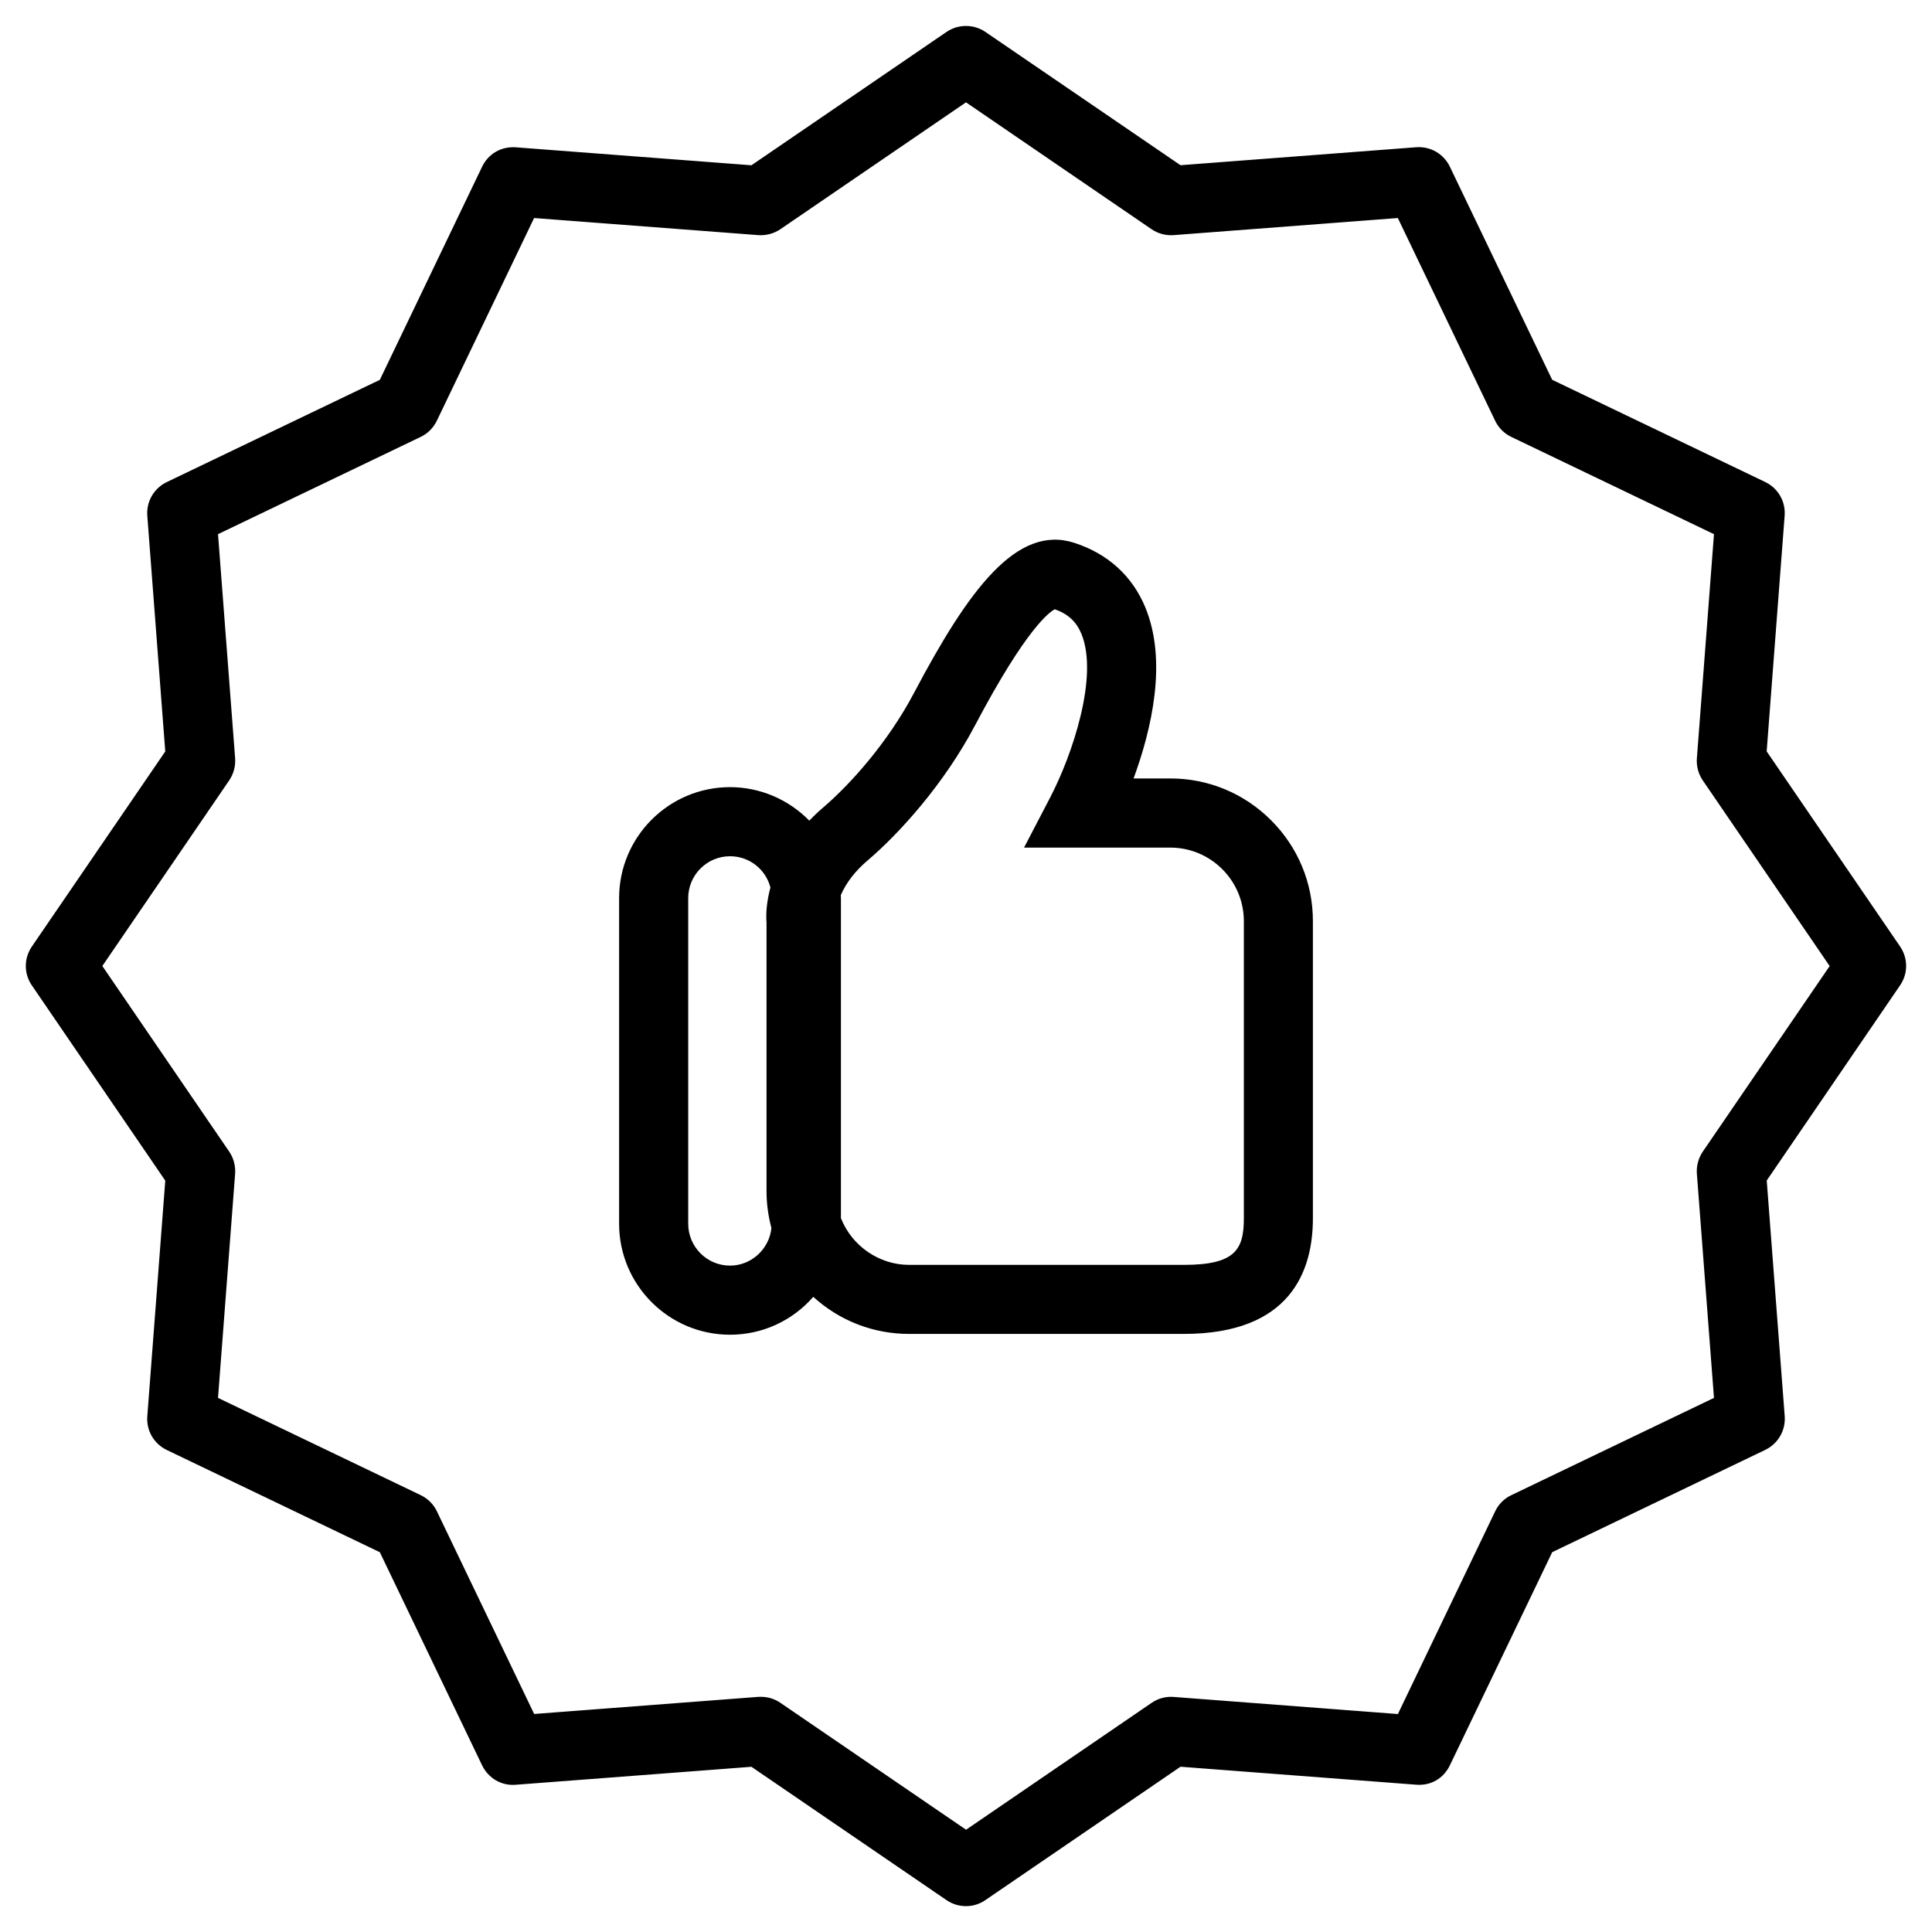
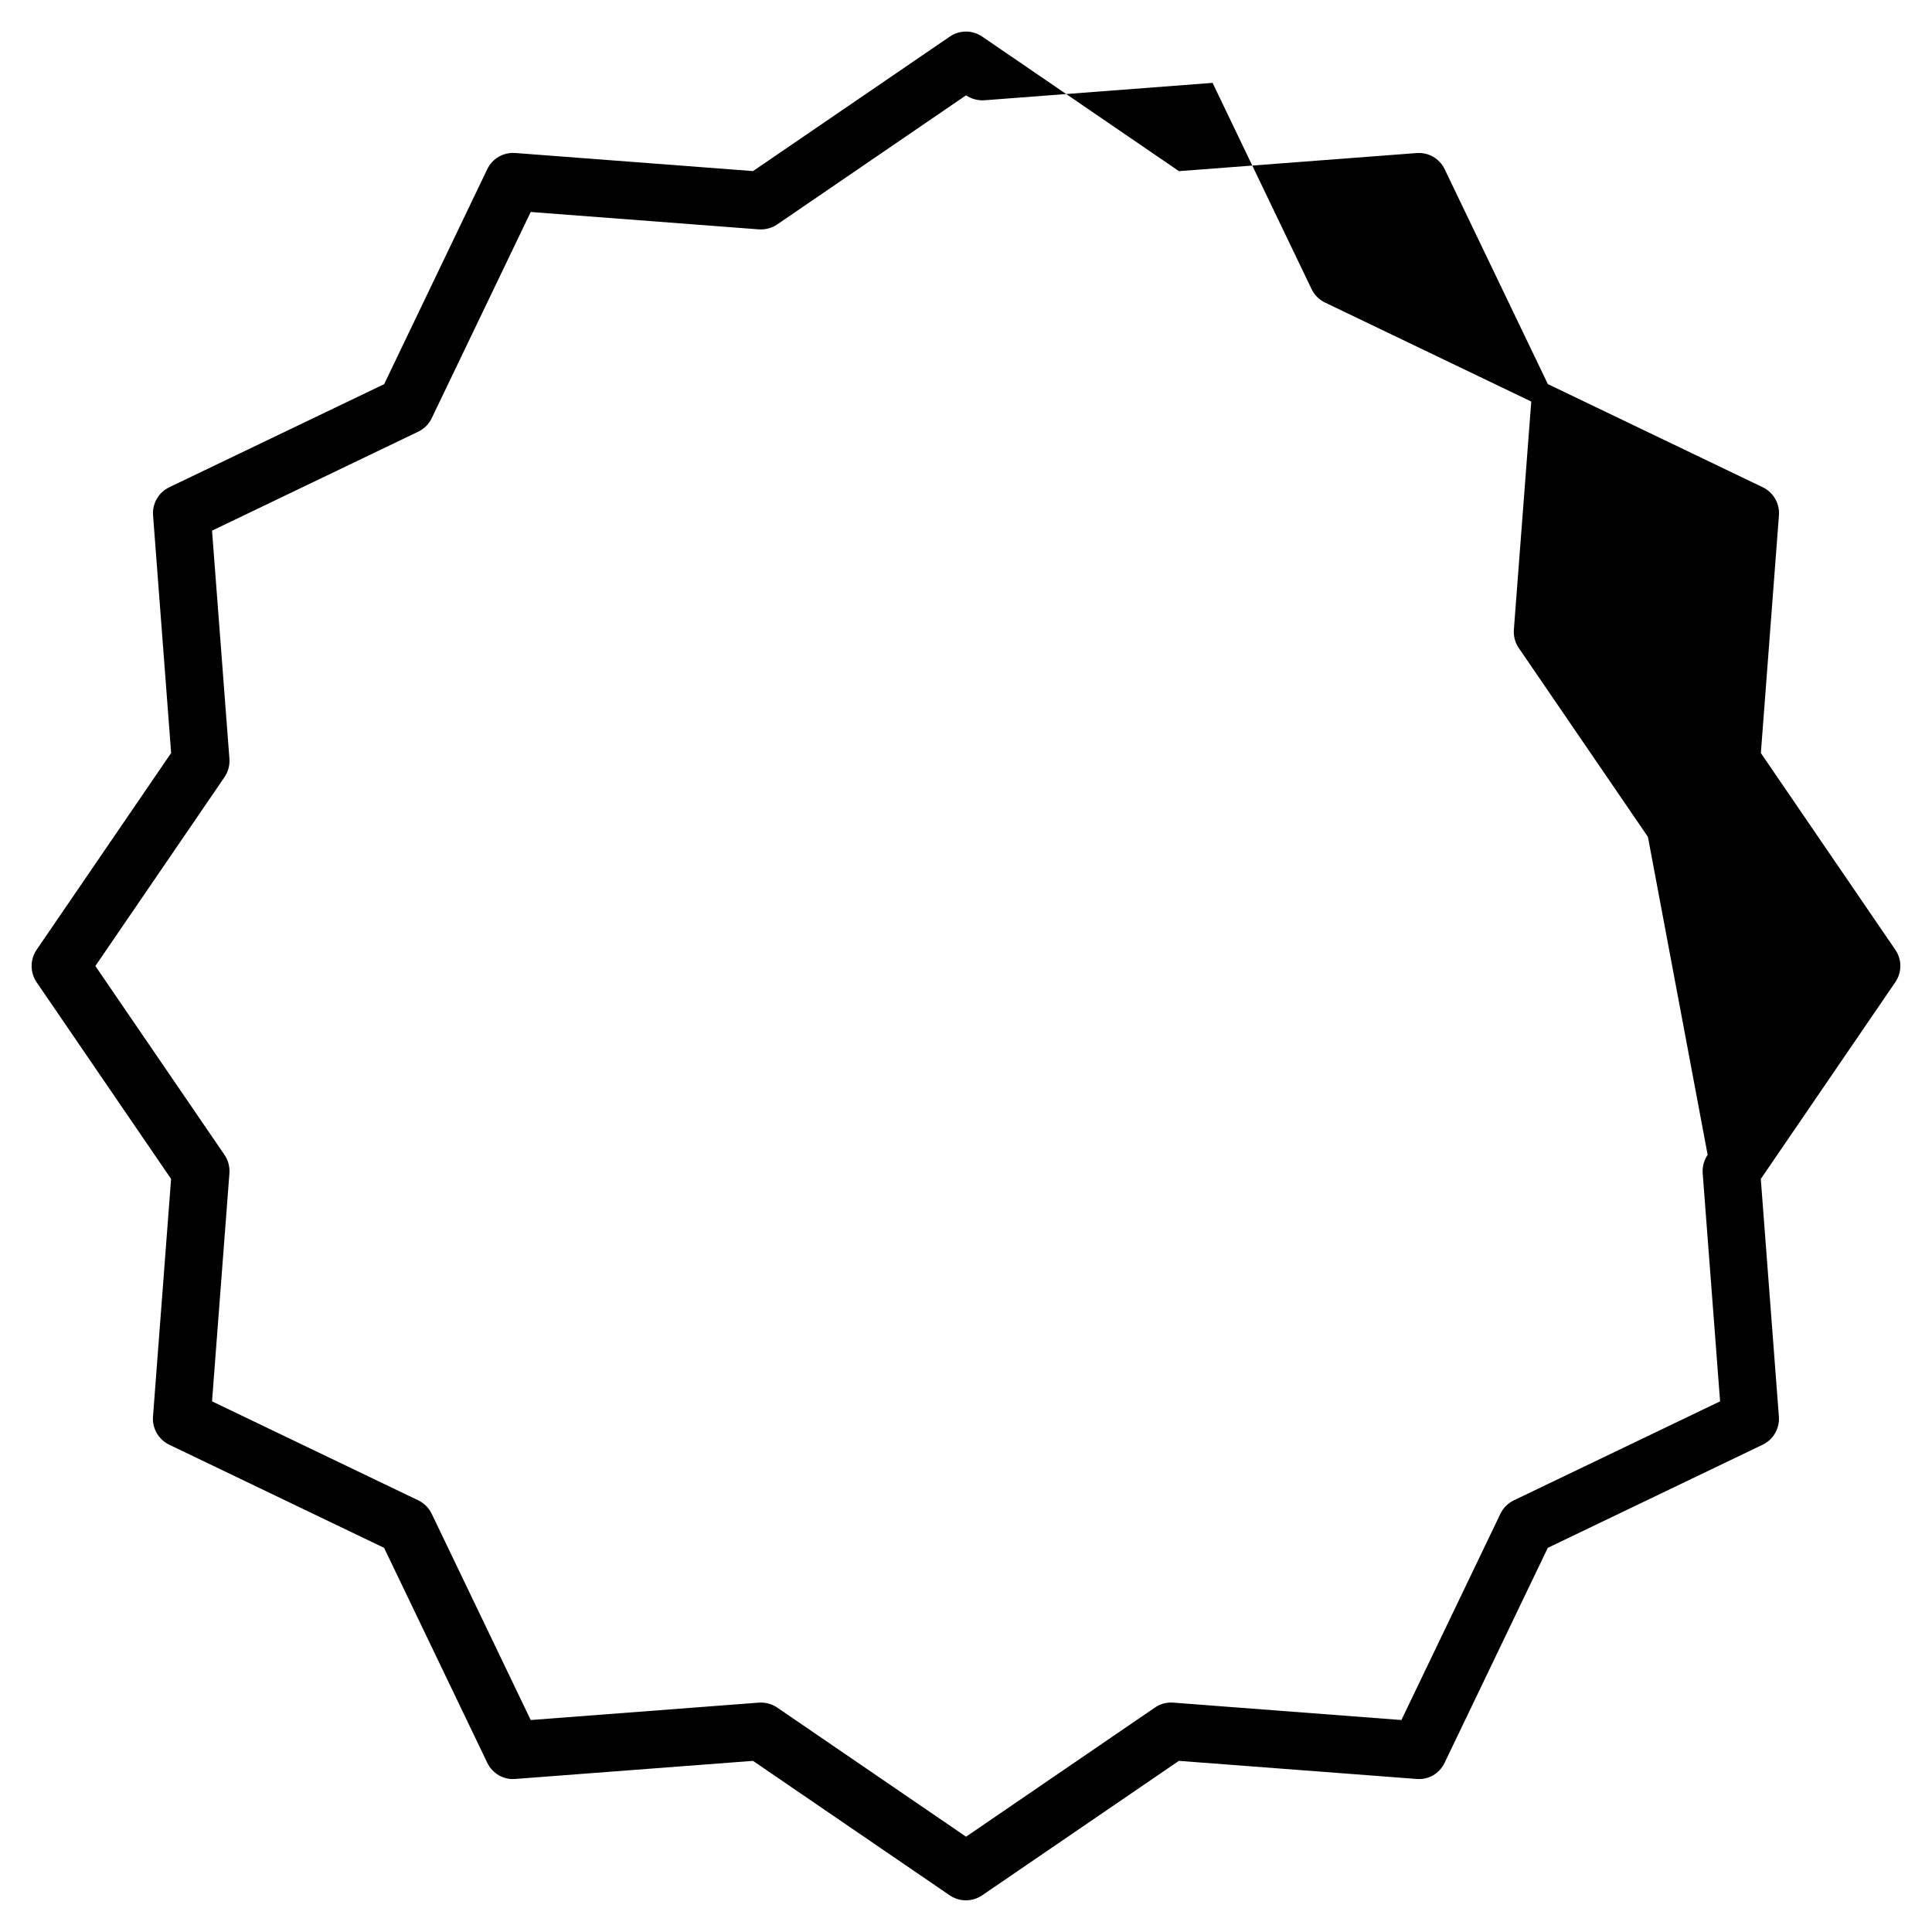
<svg xmlns="http://www.w3.org/2000/svg" id="Layer_1" width="40" height="40" x="0px" y="0px" viewBox="0 0 335.5 334.5" style="enable-background:new 0 0 335.5 334.5;" xml:space="preserve">
  <g>
    <g>
-       <path d="M329.13,164.43l-23.35-34.16L308.92,89c0.16-2.06-0.96-4-2.82-4.89l-37.31-17.91L250.88,28.9   c-0.89-1.86-2.79-2.98-4.89-2.82l-41.26,3.14L170.57,5.86c-1.7-1.17-3.95-1.17-5.64,0l-34.16,23.35L89.5,26.07   c-2.13-0.15-4,0.97-4.89,2.82L66.71,66.21L29.4,84.11c-1.86,0.89-2.98,2.83-2.82,4.89l3.14,41.26L6.36,164.43   c-1.16,1.7-1.16,3.94,0,5.64l23.35,34.16l-3.14,41.26c-0.16,2.06,0.97,4,2.82,4.89l37.31,17.91l17.91,37.31   c0.89,1.86,2.81,3.01,4.89,2.82l41.26-3.14l34.16,23.35c0.85,0.58,1.83,0.87,2.82,0.87c0.98,0,1.97-0.29,2.82-0.87l34.16-23.35   l41.26,3.14c2.16,0.19,4-0.97,4.89-2.82l17.91-37.31l37.31-17.91c1.86-0.89,2.98-2.83,2.82-4.89l-3.14-41.26l23.35-34.16   C330.3,168.37,330.3,166.13,329.13,164.43z M296.54,200.04c-0.64,0.94-0.94,2.07-0.86,3.2l3.02,39.61l-35.81,17.19   c-1.03,0.49-1.86,1.32-2.34,2.34l-17.19,35.81l-39.61-3.02c-1.13-0.09-2.27,0.21-3.2,0.86l-32.79,22.42l-32.79-22.42   c-0.83-0.57-1.82-0.87-2.82-0.87c-0.13,0-0.25,0-0.38,0.01l-39.61,3.02l-17.19-35.81c-0.49-1.03-1.32-1.85-2.34-2.34l-35.81-17.19   l3.02-39.61c0.08-1.14-0.22-2.27-0.86-3.2l-22.42-32.79l22.42-32.79c0.64-0.94,0.94-2.07,0.86-3.2l-3.02-39.61l35.81-17.19   c1.03-0.49,1.85-1.32,2.34-2.34l17.19-35.81l39.61,3.02c1.12,0.07,2.27-0.22,3.2-0.86l32.79-22.42l32.79,22.42   c0.94,0.64,2.08,0.94,3.2,0.86l39.61-3.02l17.19,35.81c0.49,1.03,1.32,1.85,2.34,2.34l35.81,17.19l-3.02,39.61   c-0.08,1.14,0.21,2.27,0.86,3.2l22.42,32.79L296.54,200.04z" />
-       <path d="M167.75,330.51c-1.22,0-2.39-0.36-3.39-1.05l-33.87-23.15l-40.91,3.12c-2.46,0.22-4.77-1.11-5.87-3.39l-17.75-36.99   l-36.99-17.75c-2.25-1.08-3.58-3.38-3.39-5.87l3.12-40.91L5.54,170.63c-1.41-2.05-1.41-4.71,0-6.77l23.16-33.87l-3.12-40.91   c-0.19-2.48,1.14-4.79,3.39-5.87l36.99-17.75l17.75-36.99c1.09-2.27,3.33-3.57,5.86-3.39l40.92,3.12l33.87-23.15   c2.02-1.39,4.75-1.39,6.77,0L205,28.19l40.91-3.12c2.5-0.19,4.8,1.15,5.87,3.39l17.76,36.99l36.99,17.75   c2.25,1.08,3.57,3.38,3.38,5.87l-3.12,40.91l23.16,33.87c1.41,2.06,1.41,4.72,0,6.77L306.8,204.5l3.12,40.91   c0.19,2.48-1.14,4.79-3.38,5.87l-36.99,17.76l-17.76,36.99c-1.1,2.31-3.35,3.61-5.88,3.39L205,306.3l-33.87,23.15   C170.14,330.14,168.97,330.51,167.75,330.51z M131.04,304.26l34.45,23.55c1.33,0.92,3.19,0.91,4.51,0l34.45-23.55l41.61,3.17   c1.69,0.14,3.18-0.72,3.91-2.26l18.06-37.63l37.63-18.06c1.5-0.72,2.38-2.26,2.25-3.91l-3.17-41.61l23.55-34.45   c0.94-1.37,0.94-3.14,0-4.51v0l-23.55-34.45l3.17-41.61c0.13-1.66-0.76-3.19-2.26-3.91l-37.63-18.06l-18.06-37.63   c-0.71-1.49-2.25-2.39-3.92-2.26l-41.61,3.17L170.01,6.69c-1.35-0.93-3.16-0.93-4.51,0l-34.45,23.55l-41.61-3.17   c-1.68-0.12-3.18,0.75-3.91,2.26L67.46,66.96L29.83,85.01c-1.5,0.72-2.38,2.26-2.26,3.91l3.17,41.61L7.19,164.99   c-0.94,1.37-0.94,3.14,0,4.51l23.55,34.45l-3.17,41.61c-0.13,1.66,0.76,3.19,2.26,3.91l37.63,18.06l18.06,37.63   c0.73,1.52,2.27,2.42,3.9,2.26L131.04,304.26z M167.75,319.66l-33.35-22.8c-0.75-0.51-1.65-0.76-2.56-0.69l-40.29,3.07   l-17.48-36.43c-0.39-0.82-1.06-1.48-1.87-1.87l-36.43-17.48l3.07-40.29c0.07-0.91-0.18-1.82-0.69-2.56l-22.8-33.36l22.8-33.35   c0.51-0.75,0.75-1.66,0.69-2.57l-3.07-40.29l36.43-17.48c0.82-0.39,1.48-1.06,1.87-1.87l17.48-36.43l40.29,3.07   c0.91,0.06,1.83-0.18,2.56-0.69l33.36-22.8l33.35,22.8c0.74,0.51,1.66,0.75,2.57,0.69l40.28-3.07l17.48,36.43   c0.39,0.82,1.05,1.48,1.87,1.87l36.43,17.48l-3.07,40.29c-0.07,0.91,0.18,1.82,0.69,2.56l22.8,33.36l-22.8,33.36   c-0.51,0.74-0.75,1.65-0.69,2.56l3.07,40.29l-36.43,17.48c-0.82,0.39-1.48,1.05-1.87,1.87l-17.48,36.43l-40.29-3.07   c-0.9-0.07-1.82,0.17-2.56,0.69L167.75,319.66z M132.14,294.16c1.21,0,2.39,0.36,3.39,1.05l32.23,22.03l32.22-22.03   c1.11-0.77,2.47-1.14,3.84-1.03l38.93,2.97l16.89-35.2c0.58-1.23,1.58-2.23,2.81-2.81l35.19-16.89l-2.97-38.92   c-0.1-1.37,0.27-2.73,1.03-3.85l22.03-32.22l-22.03-32.23c-0.76-1.11-1.13-2.47-1.03-3.84l2.97-38.93l-35.2-16.89   c-1.23-0.59-2.23-1.59-2.81-2.82l-16.89-35.19l-38.93,2.97c-1.37,0.1-2.73-0.27-3.84-1.03l-32.22-22.03l-32.23,22.03   c-1.1,0.75-2.46,1.12-3.83,1.03l-38.94-2.97l-16.89,35.2c-0.59,1.23-1.59,2.23-2.81,2.81L37.86,92.26l2.97,38.92   c0.1,1.36-0.27,2.72-1.03,3.84l-22.03,32.23l22.03,32.23c0.76,1.11,1.13,2.48,1.03,3.84l-2.97,38.93l35.2,16.89   c1.23,0.59,2.23,1.59,2.81,2.81l16.89,35.19l38.92-2.97C131.83,294.16,131.99,294.16,132.14,294.16z" />
+       <path d="M329.13,164.43l-23.35-34.16L308.92,89c0.16-2.06-0.96-4-2.82-4.89l-37.31-17.91L250.88,28.9   c-0.89-1.86-2.79-2.98-4.89-2.82l-41.26,3.14L170.57,5.86c-1.7-1.17-3.95-1.17-5.64,0l-34.16,23.35L89.5,26.07   c-2.13-0.15-4,0.97-4.89,2.82L66.71,66.21L29.4,84.11c-1.86,0.89-2.98,2.83-2.82,4.89l3.14,41.26L6.36,164.43   c-1.16,1.7-1.16,3.94,0,5.64l23.35,34.16l-3.14,41.26c-0.16,2.06,0.97,4,2.82,4.89l37.31,17.91l17.91,37.31   c0.89,1.86,2.81,3.01,4.89,2.82l41.26-3.14l34.16,23.35c0.85,0.58,1.83,0.87,2.82,0.87c0.98,0,1.97-0.29,2.82-0.87l34.16-23.35   l41.26,3.14c2.16,0.19,4-0.97,4.89-2.82l17.91-37.31l37.31-17.91c1.86-0.89,2.98-2.83,2.82-4.89l-3.14-41.26l23.35-34.16   C330.3,168.37,330.3,166.13,329.13,164.43z M296.54,200.04c-0.64,0.94-0.94,2.07-0.86,3.2l3.02,39.61l-35.81,17.19   c-1.03,0.49-1.86,1.32-2.34,2.34l-17.19,35.81l-39.61-3.02c-1.13-0.09-2.27,0.21-3.2,0.86l-32.79,22.42l-32.79-22.42   c-0.83-0.57-1.82-0.87-2.82-0.87c-0.13,0-0.25,0-0.38,0.01l-39.61,3.02l-17.19-35.81c-0.49-1.03-1.32-1.85-2.34-2.34l-35.81-17.19   l3.02-39.61c0.08-1.14-0.22-2.27-0.86-3.2l-22.42-32.79l22.42-32.79c0.64-0.94,0.94-2.07,0.86-3.2l-3.02-39.61l35.81-17.19   c1.03-0.49,1.85-1.32,2.34-2.34l17.19-35.81l39.61,3.02c1.12,0.07,2.27-0.22,3.2-0.86l32.79-22.42c0.94,0.64,2.08,0.94,3.2,0.86l39.61-3.02l17.19,35.81c0.49,1.03,1.32,1.85,2.34,2.34l35.81,17.19l-3.02,39.61   c-0.08,1.14,0.21,2.27,0.86,3.2l22.42,32.79L296.54,200.04z" />
    </g>
    <g>
-       <path d="M203.23,135.68h-7.83c3.06-7.93,6.54-20.59,2.58-30.27c-2.13-5.2-6.18-8.89-11.73-10.69c-9.32-3.02-17.4,8.04-26.66,25.58   c-4.63,8.79-11.31,16.2-16.02,20.21c-1.15,0.98-2.14,1.98-3.04,2.99c-3.35-3.85-8.27-6.3-13.77-6.3   c-10.07,0-18.26,8.2-18.26,18.27v56.55c0,10.07,8.19,18.27,18.26,18.27c5.84,0,11.04-2.77,14.38-7.04   c4.3,4.26,10.21,6.9,16.72,6.9h47.71c17.7,0,21.42-10.37,21.42-19.07v-51.62C227,146.35,216.34,135.68,203.23,135.68z    M126.77,220.28c-4.55,0-8.26-3.71-8.26-8.27v-56.55c0-4.56,3.71-8.27,8.26-8.27c3.93,0,7.21,2.76,8.05,6.43   c-0.68,2.43-0.84,4.55-0.71,6.07v46.68c0,2.17,0.32,4.27,0.87,6.27C134.65,216.91,131.11,220.28,126.77,220.28z M217,211.07   c0,5.89-1.82,9.07-11.42,9.07h-47.71c-5.87,0-10.86-3.71-12.83-8.9v-55.78c0-0.24-0.03-0.47-0.04-0.7   c0.79-1.91,2.25-4.26,5.05-6.64l0,0c5.42-4.61,13.1-13.12,18.39-23.16c10.39-19.7,14.42-20.67,14.73-20.73   c2.77,0.9,4.53,2.48,5.55,4.97c3.15,7.69-1.53,21.66-5.44,29.17l-3.81,7.31h23.75c7.59,0,13.77,6.18,13.77,13.77V211.07z" />
-       <path d="M126.77,231.28c-10.62,0-19.26-8.64-19.26-19.27v-56.55c0-10.63,8.64-19.27,19.26-19.27c5.18,0,10.14,2.11,13.77,5.82   c0.78-0.82,1.57-1.57,2.39-2.27c4.64-3.95,11.23-11.26,15.79-19.91c9.5-17.99,17.87-29.3,27.85-26.06   c5.83,1.89,10.1,5.78,12.34,11.26c3.8,9.27,1.12,20.99-2.06,29.65h6.38c6.6,0,12.82,2.58,17.5,7.26   c4.68,4.68,7.26,10.9,7.26,17.51v51.62c0,9.16-3.89,20.07-22.42,20.07h-47.71c-6.2,0-12.06-2.28-16.63-6.44   C137.56,228.9,132.35,231.28,126.77,231.28z M126.77,138.19c-9.52,0-17.26,7.75-17.26,17.27v56.55c0,9.52,7.74,17.27,17.26,17.27   c5.33,0,10.28-2.43,13.59-6.66l0.69-0.89l0.8,0.79c4.3,4.26,9.99,6.61,16.02,6.61h47.71c13.55,0,20.42-6.08,20.42-18.07v-51.62   c0-6.07-2.37-11.79-6.67-16.09c-4.31-4.31-10.02-6.68-16.09-6.68h-9.28l0.52-1.36c3.25-8.42,6.33-20.38,2.58-29.53   c-2.02-4.92-5.86-8.42-11.11-10.12c-8.66-2.81-16.44,8-25.47,25.1c-4.69,8.9-11.48,16.43-16.26,20.5   c-1.01,0.86-1.98,1.81-2.94,2.89l-0.76,0.85l-0.75-0.86C136.48,140.36,131.74,138.19,126.77,138.19z M126.77,221.28   c-5.11,0-9.26-4.16-9.26-9.27v-56.55c0-5.11,4.16-9.27,9.26-9.27c4.34,0,8.05,2.96,9.02,7.21l0.06,0.25l-0.07,0.25   c-0.77,2.76-0.76,4.77-0.68,5.72l0,46.77c0,1.97,0.28,3.99,0.83,6.01l0.05,0.17l-0.01,0.17   C135.6,217.52,131.56,221.28,126.77,221.28z M126.77,148.19c-4,0-7.26,3.26-7.26,7.27v56.55c0,4.01,3.26,7.27,7.26,7.27   c3.69,0,6.82-2.86,7.19-6.54c-0.57-2.13-0.85-4.27-0.85-6.36V159.7c-0.15-1.72,0.09-3.9,0.68-6.08   C132.95,150.41,130.09,148.19,126.77,148.19z M205.58,221.14h-47.71c-6.06,0-11.6-3.84-13.77-9.54l-0.07-0.17v-55.96   c0-0.12-0.01-0.24-0.02-0.36l-0.03-0.51l0.08-0.2c1.05-2.55,2.85-4.91,5.33-7.02c5.35-4.55,12.93-12.95,18.16-22.86   c9.93-18.82,14.31-21.02,15.41-21.25l0.26-0.05l0.25,0.08c3.07,1,5.03,2.76,6.17,5.54c3.27,7.99-1.48,22.33-5.47,30.01l-3.05,5.85   h22.1c8.14,0,14.77,6.63,14.77,14.77v51.62C218,217.29,215.92,221.14,205.58,221.14z M146.04,211.06   c1.92,4.84,6.65,8.09,11.83,8.09h47.71c8.86,0,10.42-2.6,10.42-8.07v-51.62c0-7.04-5.73-12.77-12.77-12.77h-25.4l4.57-8.77   c3.82-7.35,8.41-20.97,5.4-28.33c-0.88-2.13-2.31-3.46-4.62-4.29c-0.9,0.45-4.95,3.27-13.85,20.14   c-5.36,10.17-13.14,18.78-18.63,23.45c-2.17,1.84-3.75,3.88-4.69,6.05l0,0.02c0.01,0.17,0.02,0.33,0.02,0.51V211.06z" />
-     </g>
+       </g>
  </g>
</svg>